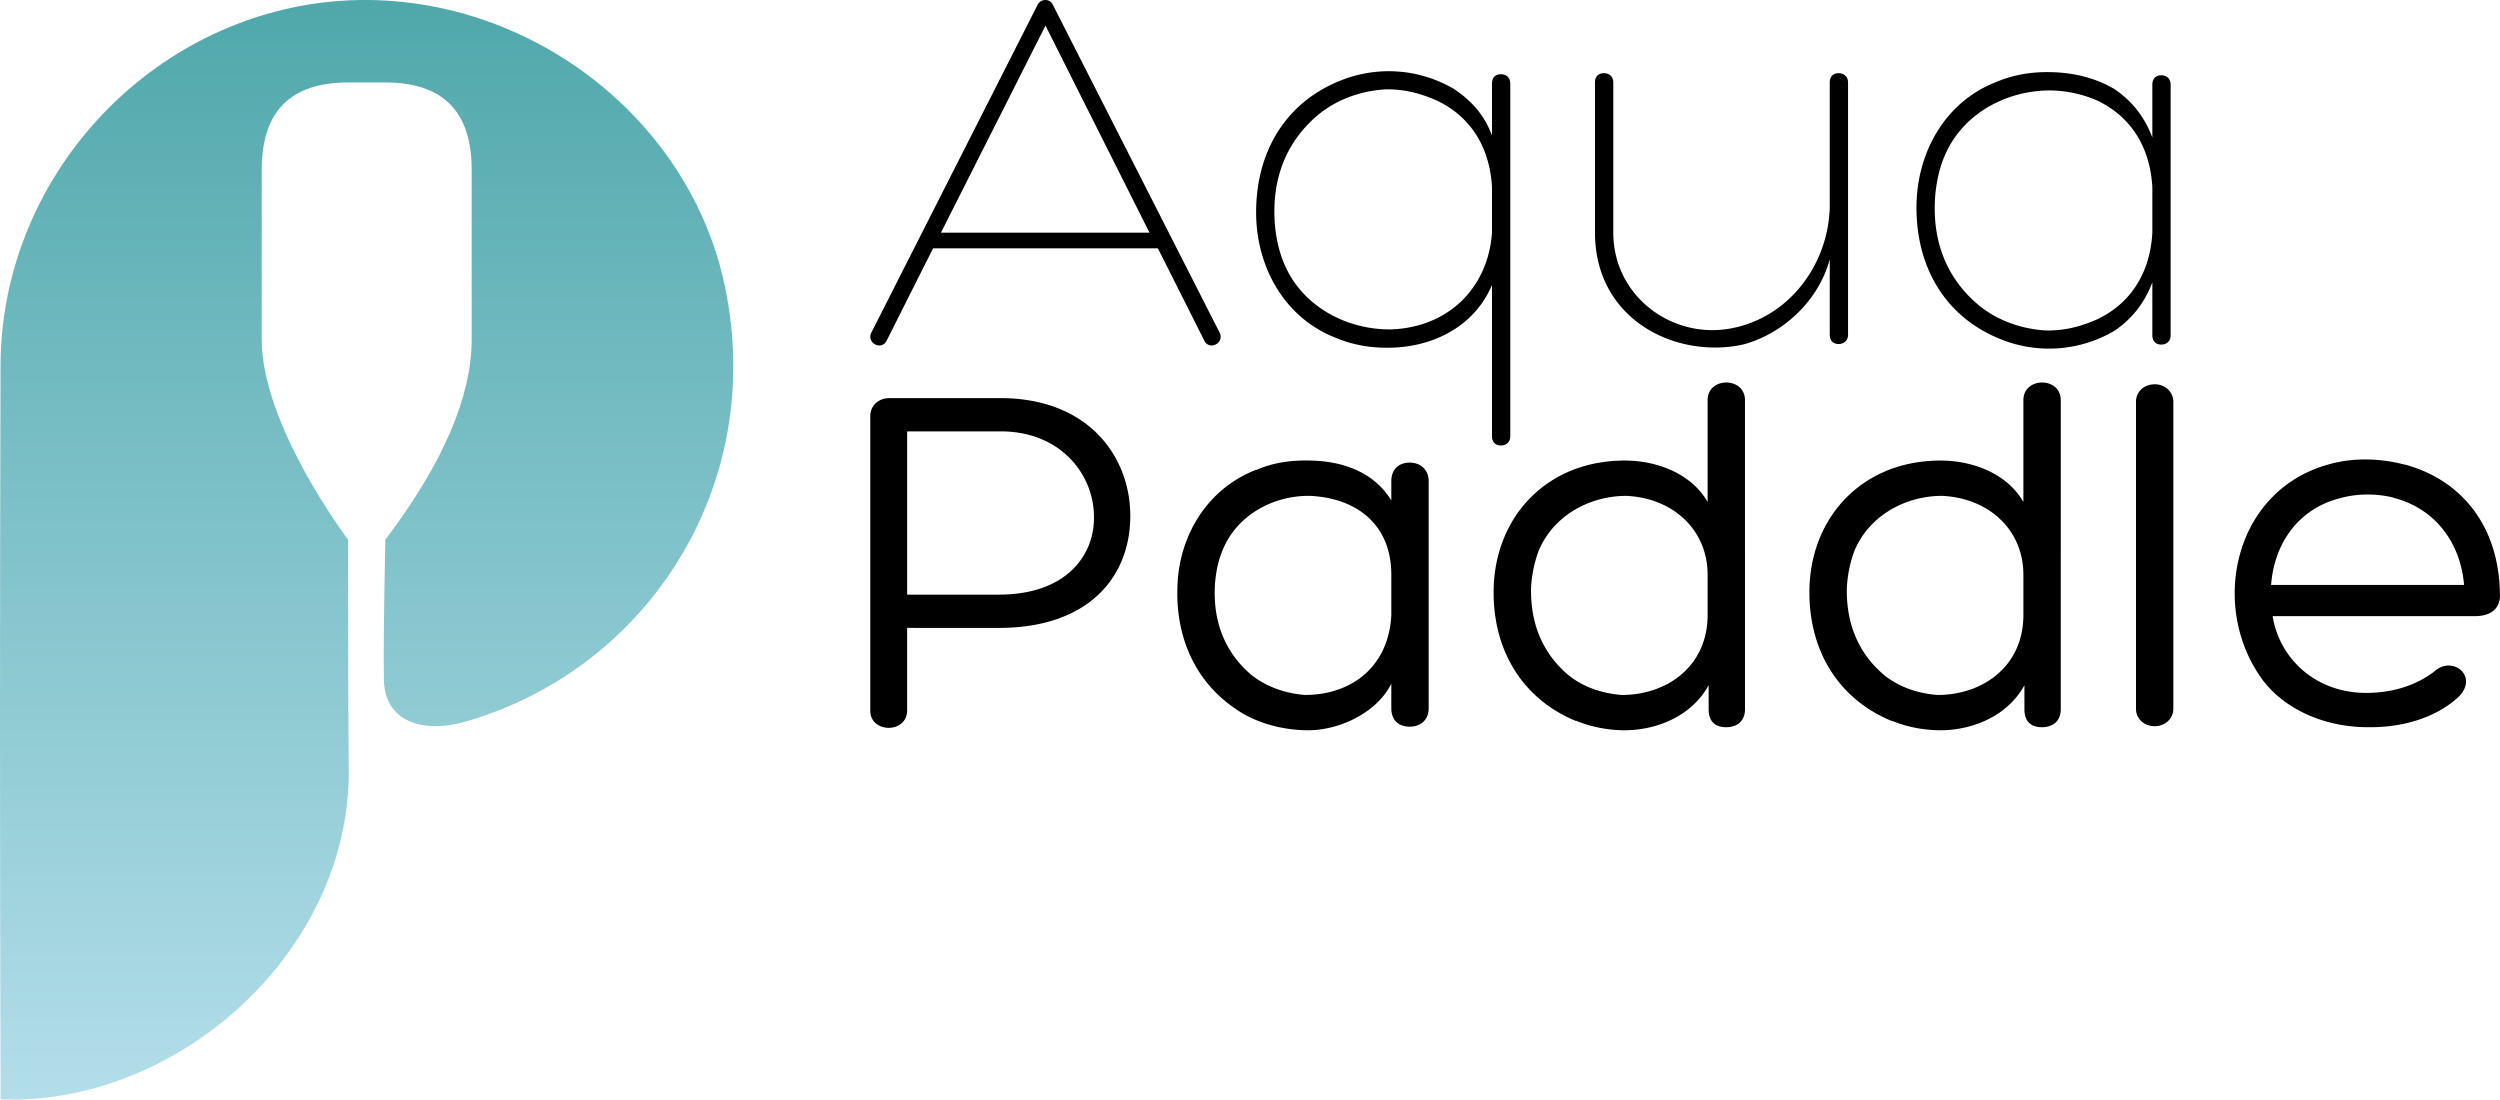
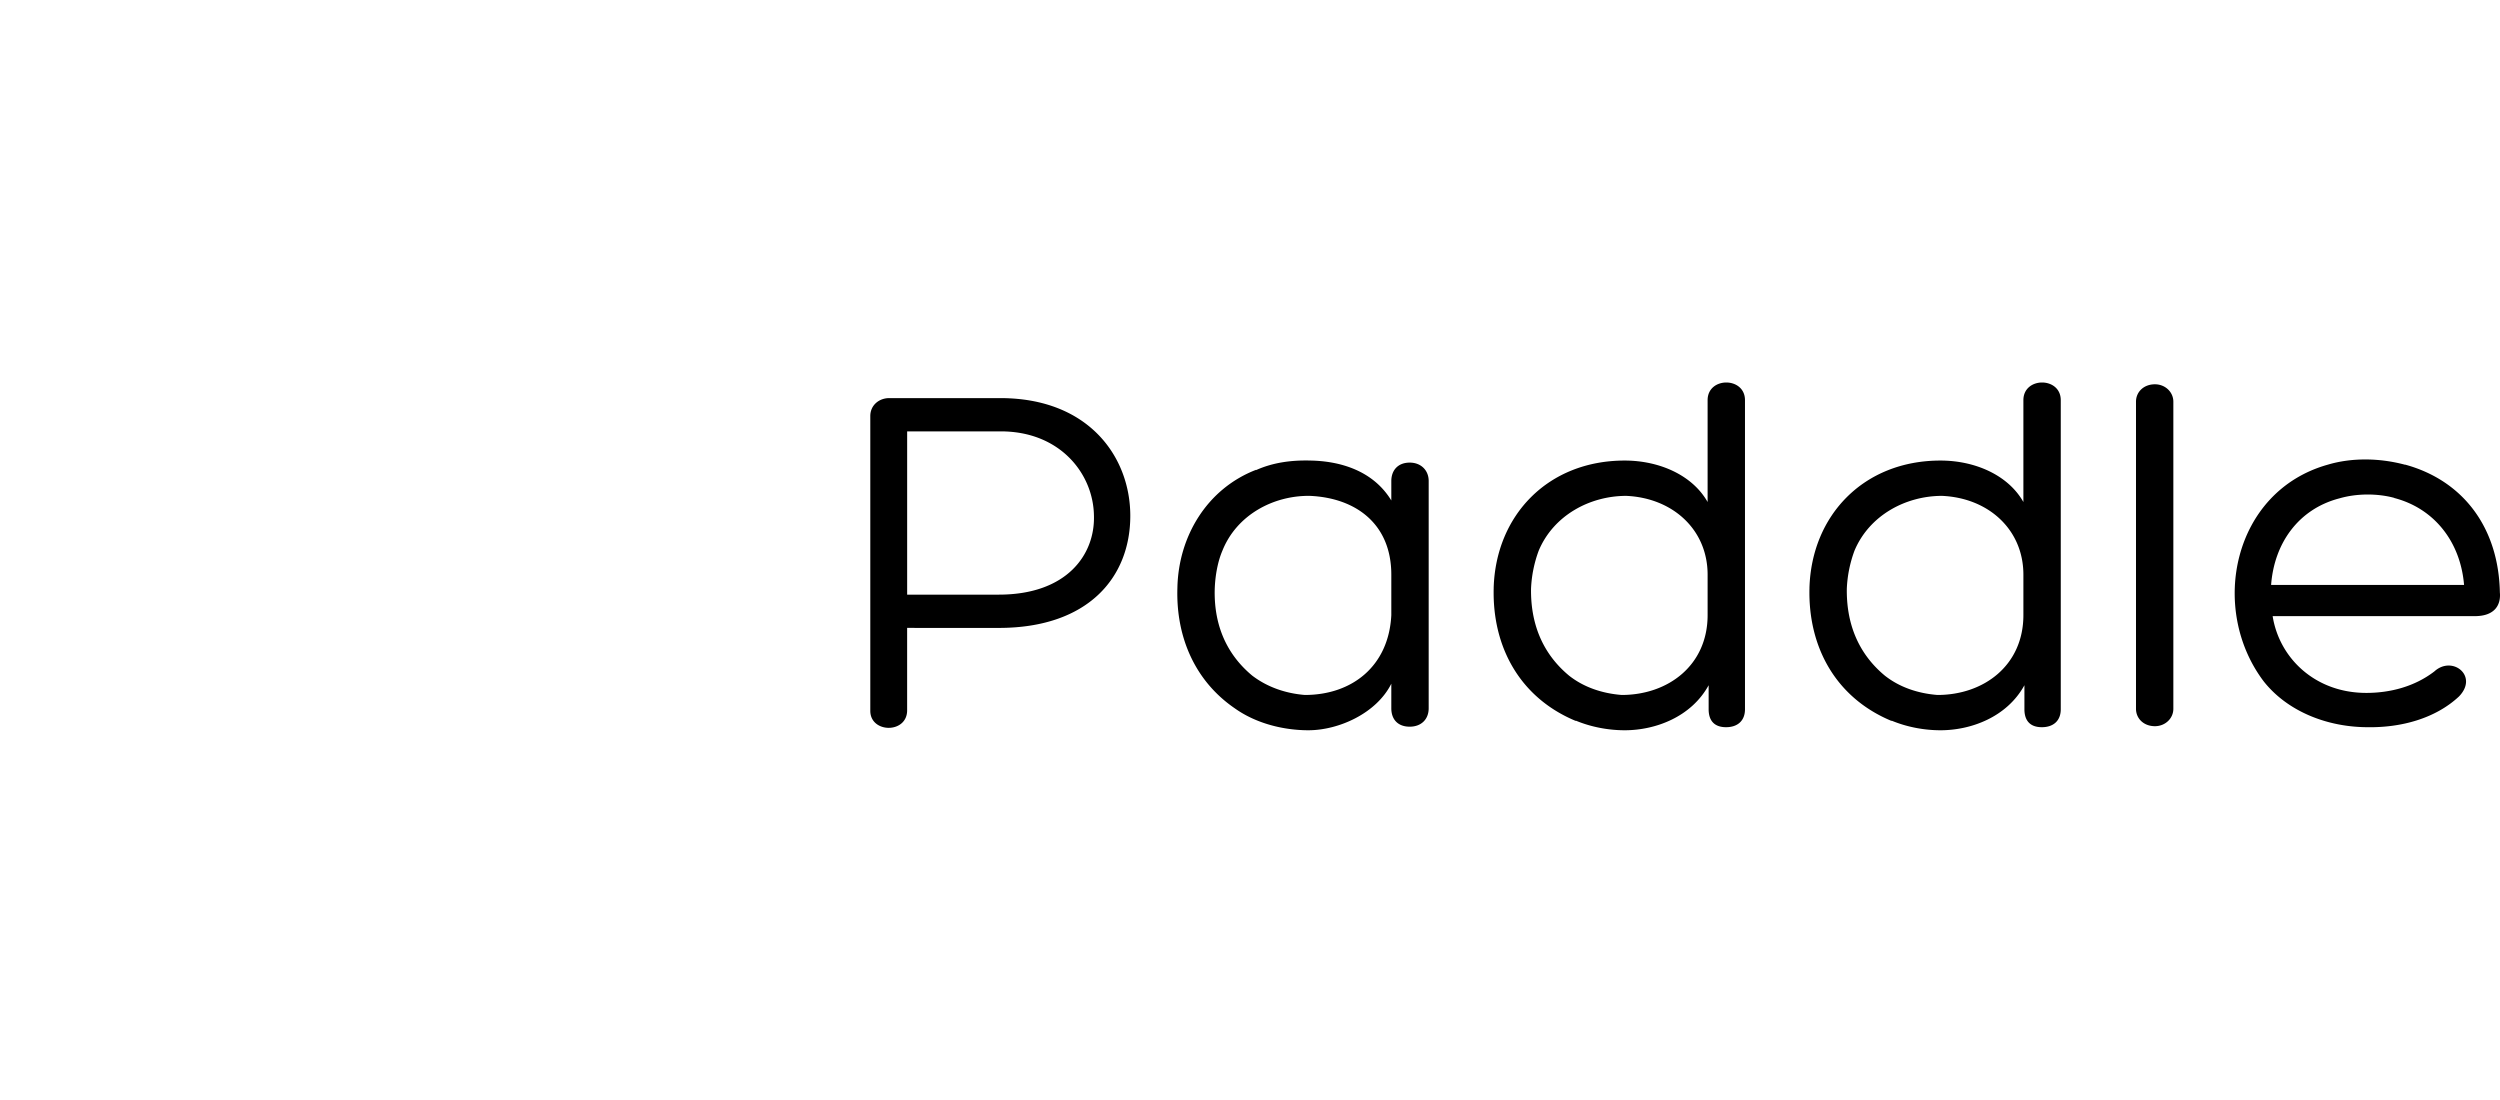
<svg xmlns="http://www.w3.org/2000/svg" xmlns:xlink="http://www.w3.org/1999/xlink" version="1.2" width="136.407" height="60">
  <defs>
    <linearGradient id="a">
      <stop style="stop-color:#b3deea;stop-opacity:1" offset="0" />
      <stop style="stop-color:#50a8ab;stop-opacity:1" offset="1" />
    </linearGradient>
    <linearGradient xlink:href="#a" id="b" x1="49.543" y1="190.385" x2="49.543" y2="40.203" gradientUnits="userSpaceOnUse" gradientTransform="matrix(.399 0 0 .399 -19.01 -15.761)" />
  </defs>
-   <path d="M19.03 42.06c.04 9.42-8.462 17.483-17.643 17.922-.4.04-.798 0-1.357 0v-1.277c-.04-12.893-.04-25.786 0-38.719 0-9.86 7.464-18.401 17.204-19.799C27.492-1.25 37.472 5.736 39.547 15.595c2.315 10.937-4.27 21.036-14.33 23.83-2.155.56-4.191-.04-4.27-2.275q-.04-2.036.079-7.704 4.71-6.227 4.71-10.937V9.25q0-4.75-4.71-4.75H18.99q-4.71 0-4.71 4.75v9.26c0 4.63 4.51 10.658 4.71 10.937q0 8.502.04 12.614z" style="fill:url(#b);fill-opacity:1;stroke-width:.399" />
  <g aria-label="Paddle" style="font-size:27.926px;line-height:1.25;stroke-width:.698">
    <path d="M49.497 23.537h5.11c3.24 0 5.054 2.318 5.082 4.608.056 2.122-1.48 4.3-5.194 4.3h-4.998zm4.998 10.724c4.887 0 7.177-2.765 7.177-6.116 0-3.211-2.262-6.423-7.093-6.423h-6.06c-.558 0-1.033.391-1.033.978v16.085c0 1.228 2.01 1.256 2.01-.028V34.26zM68.542 25.632c-2.681 1.033-4.245 3.63-4.3 6.45-.085 2.737 1.005 5.111 3.127 6.563 1.173.838 2.68 1.2 4.021 1.2 1.648 0 3.714-.92 4.524-2.54v1.34c0 .614.363 1.005 1.005 1.005.615 0 1.034-.39 1.034-1.005V26.246c0-.586-.42-1.005-1.034-1.005-.642 0-1.005.419-1.005 1.005v1.061c-1.005-1.647-2.82-2.15-4.412-2.178-1.061-.028-2.067.112-2.988.53zm2.653 12.287c-1.034-.084-2.039-.419-2.877-1.061-1.508-1.257-2.094-2.932-2.038-4.748.028-.726.167-1.48.419-2.066.782-1.955 2.792-3.016 4.775-2.988 2.513.112 4.44 1.536 4.44 4.3v2.207c-.14 2.792-2.15 4.356-4.72 4.356zM81.5 32.083c-.085 3.239 1.451 6.004 4.495 7.26l-.028-.028c.866.363 1.816.53 2.681.53 1.676 0 3.63-.725 4.58-2.457v1.313c0 .614.307.977.95.977.642 0 1.033-.363 1.033-.977V21.834c0-1.285-2.039-1.285-2.039 0v5.557c-.838-1.48-2.653-2.262-4.524-2.262-4.189 0-7.037 2.988-7.149 6.954zm6.98 5.836c-1.06-.084-2.066-.419-2.876-1.061-1.508-1.257-2.094-2.932-2.066-4.748a6.79 6.79 0 0 1 .419-2.066c.81-1.927 2.792-2.988 4.775-2.988 2.541.112 4.44 1.843 4.44 4.3v2.207c0 2.736-2.15 4.356-4.691 4.356zM98.73 32.083c-.084 3.239 1.451 6.004 4.495 7.26l-.028-.028c.866.363 1.816.53 2.681.53 1.676 0 3.63-.725 4.58-2.457v1.313c0 .614.307.977.95.977.642 0 1.033-.363 1.033-.977V21.834c0-1.285-2.039-1.285-2.039 0v5.557c-.838-1.48-2.653-2.262-4.524-2.262-4.189 0-7.037 2.988-7.149 6.954zm6.98 5.836c-1.06-.084-2.066-.419-2.876-1.061-1.508-1.257-2.094-2.932-2.066-4.748a6.79 6.79 0 0 1 .419-2.066c.81-1.927 2.792-2.988 4.775-2.988 2.541.112 4.44 1.843 4.44 4.3v2.207c0 2.736-2.15 4.356-4.691 4.356zM118.584 21.918c0-.53-.446-.95-1.005-.95-.614 0-1.033.42-1.033.95v16.755c0 .53.419.95 1.033.95.559 0 1.005-.42 1.005-.95zM131.207 25.352c-1.369-.363-2.877-.39-4.19 0-5.193 1.453-6.506 7.876-3.49 11.841 1.313 1.648 3.49 2.485 5.67 2.485 1.814.028 3.685-.474 4.97-1.675 1.089-1.117-.363-2.262-1.34-1.369-1.09.838-2.43 1.173-3.715 1.173-2.792 0-4.747-1.899-5.11-4.189h11.03c1.145 0 1.425-.67 1.369-1.284v.028c-.056-3.575-2.01-6.144-5.166-7.01zm-3.575 1.844c.95-.28 2.095-.28 3.016-.028h-.028c2.178.558 3.63 2.373 3.826 4.747h-10.528c.168-2.262 1.48-4.133 3.714-4.72z" style="font-family:Hero;-inkscape-font-specification:Hero" />
  </g>
  <g aria-label="Aqua" style="font-size:28.528px;line-height:1.25;stroke-width:.713">
-     <path d="M62.721 12.695H51.34l5.705-11.297zm.457.856 2.539 5.05c.285.541 1.113.113.827-.457L57.444.257a.43.43 0 0 0-.4-.257.47.47 0 0 0-.427.257l-9.072 17.887c-.286.57.542.998.827.456l2.539-5.05zM72.877 18.429c.942.4 1.94.57 3.024.542 2.368-.057 4.565-1.198 5.506-3.423v8.244c0 .314.171.514.485.514.314 0 .514-.2.514-.514V4.564c0-.313-.2-.513-.514-.513s-.485.2-.485.513V7.39c-.428-1.141-1.14-1.912-2.082-2.54a7.03 7.03 0 0 0-6.248-.427c-3.08 1.255-4.621 4.08-4.536 7.417.086 2.881 1.626 5.535 4.336 6.59zM78.44 5.506c1.883.913 2.853 2.624 2.967 4.707v2.482c-.2 2.938-2.31 5.163-5.506 5.278-2.425.028-4.878-1.256-5.848-3.623-.314-.742-.485-1.655-.513-2.482-.086-2.197.656-4.223 2.51-5.706.999-.77 2.225-1.198 3.509-1.284.998-.028 1.94.2 2.881.628zM88.026 4.507c0-.313-.2-.513-.514-.513s-.485.2-.485.513v8.188c0 4.736 4.393 6.904 8.074 6.105 2.054-.542 4.08-2.254 4.735-4.65v4.108c0 .314.171.513.485.513.314 0 .514-.228.514-.485V4.507c0-.313-.2-.513-.514-.513s-.485.2-.485.513v6.819c-.085 2.995-2.054 5.762-4.992 6.504-3.366.884-6.818-1.54-6.818-5.135zM108.908 4.479c-2.71 1.055-4.25 3.709-4.336 6.59-.086 3.338 1.455 6.162 4.536 7.417a7.03 7.03 0 0 0 6.247-.428c.942-.627 1.655-1.512 2.083-2.653v2.881c0 .314.171.514.485.514.314 0 .513-.2.513-.514V4.622c0-.314-.2-.514-.513-.514-.314 0-.485.2-.485.514v2.88c-.428-1.14-1.141-2.025-2.083-2.652-1.027-.6-2.196-.885-3.423-.913-1.084-.029-2.083.142-3.024.542zm5.563 12.923c-.941.428-1.883.656-2.881.628-1.284-.086-2.51-.514-3.51-1.284-1.854-1.484-2.595-3.509-2.51-5.706.029-.827.2-1.74.514-2.482.97-2.367 3.423-3.651 5.848-3.623a6.58 6.58 0 0 1 2.539.57c1.883.914 2.853 2.625 2.967 4.708v2.482c-.114 2.082-1.084 3.794-2.967 4.707z" style="font-family:'Hero Light';-inkscape-font-specification:'Hero Light, '" />
-   </g>
+     </g>
</svg>